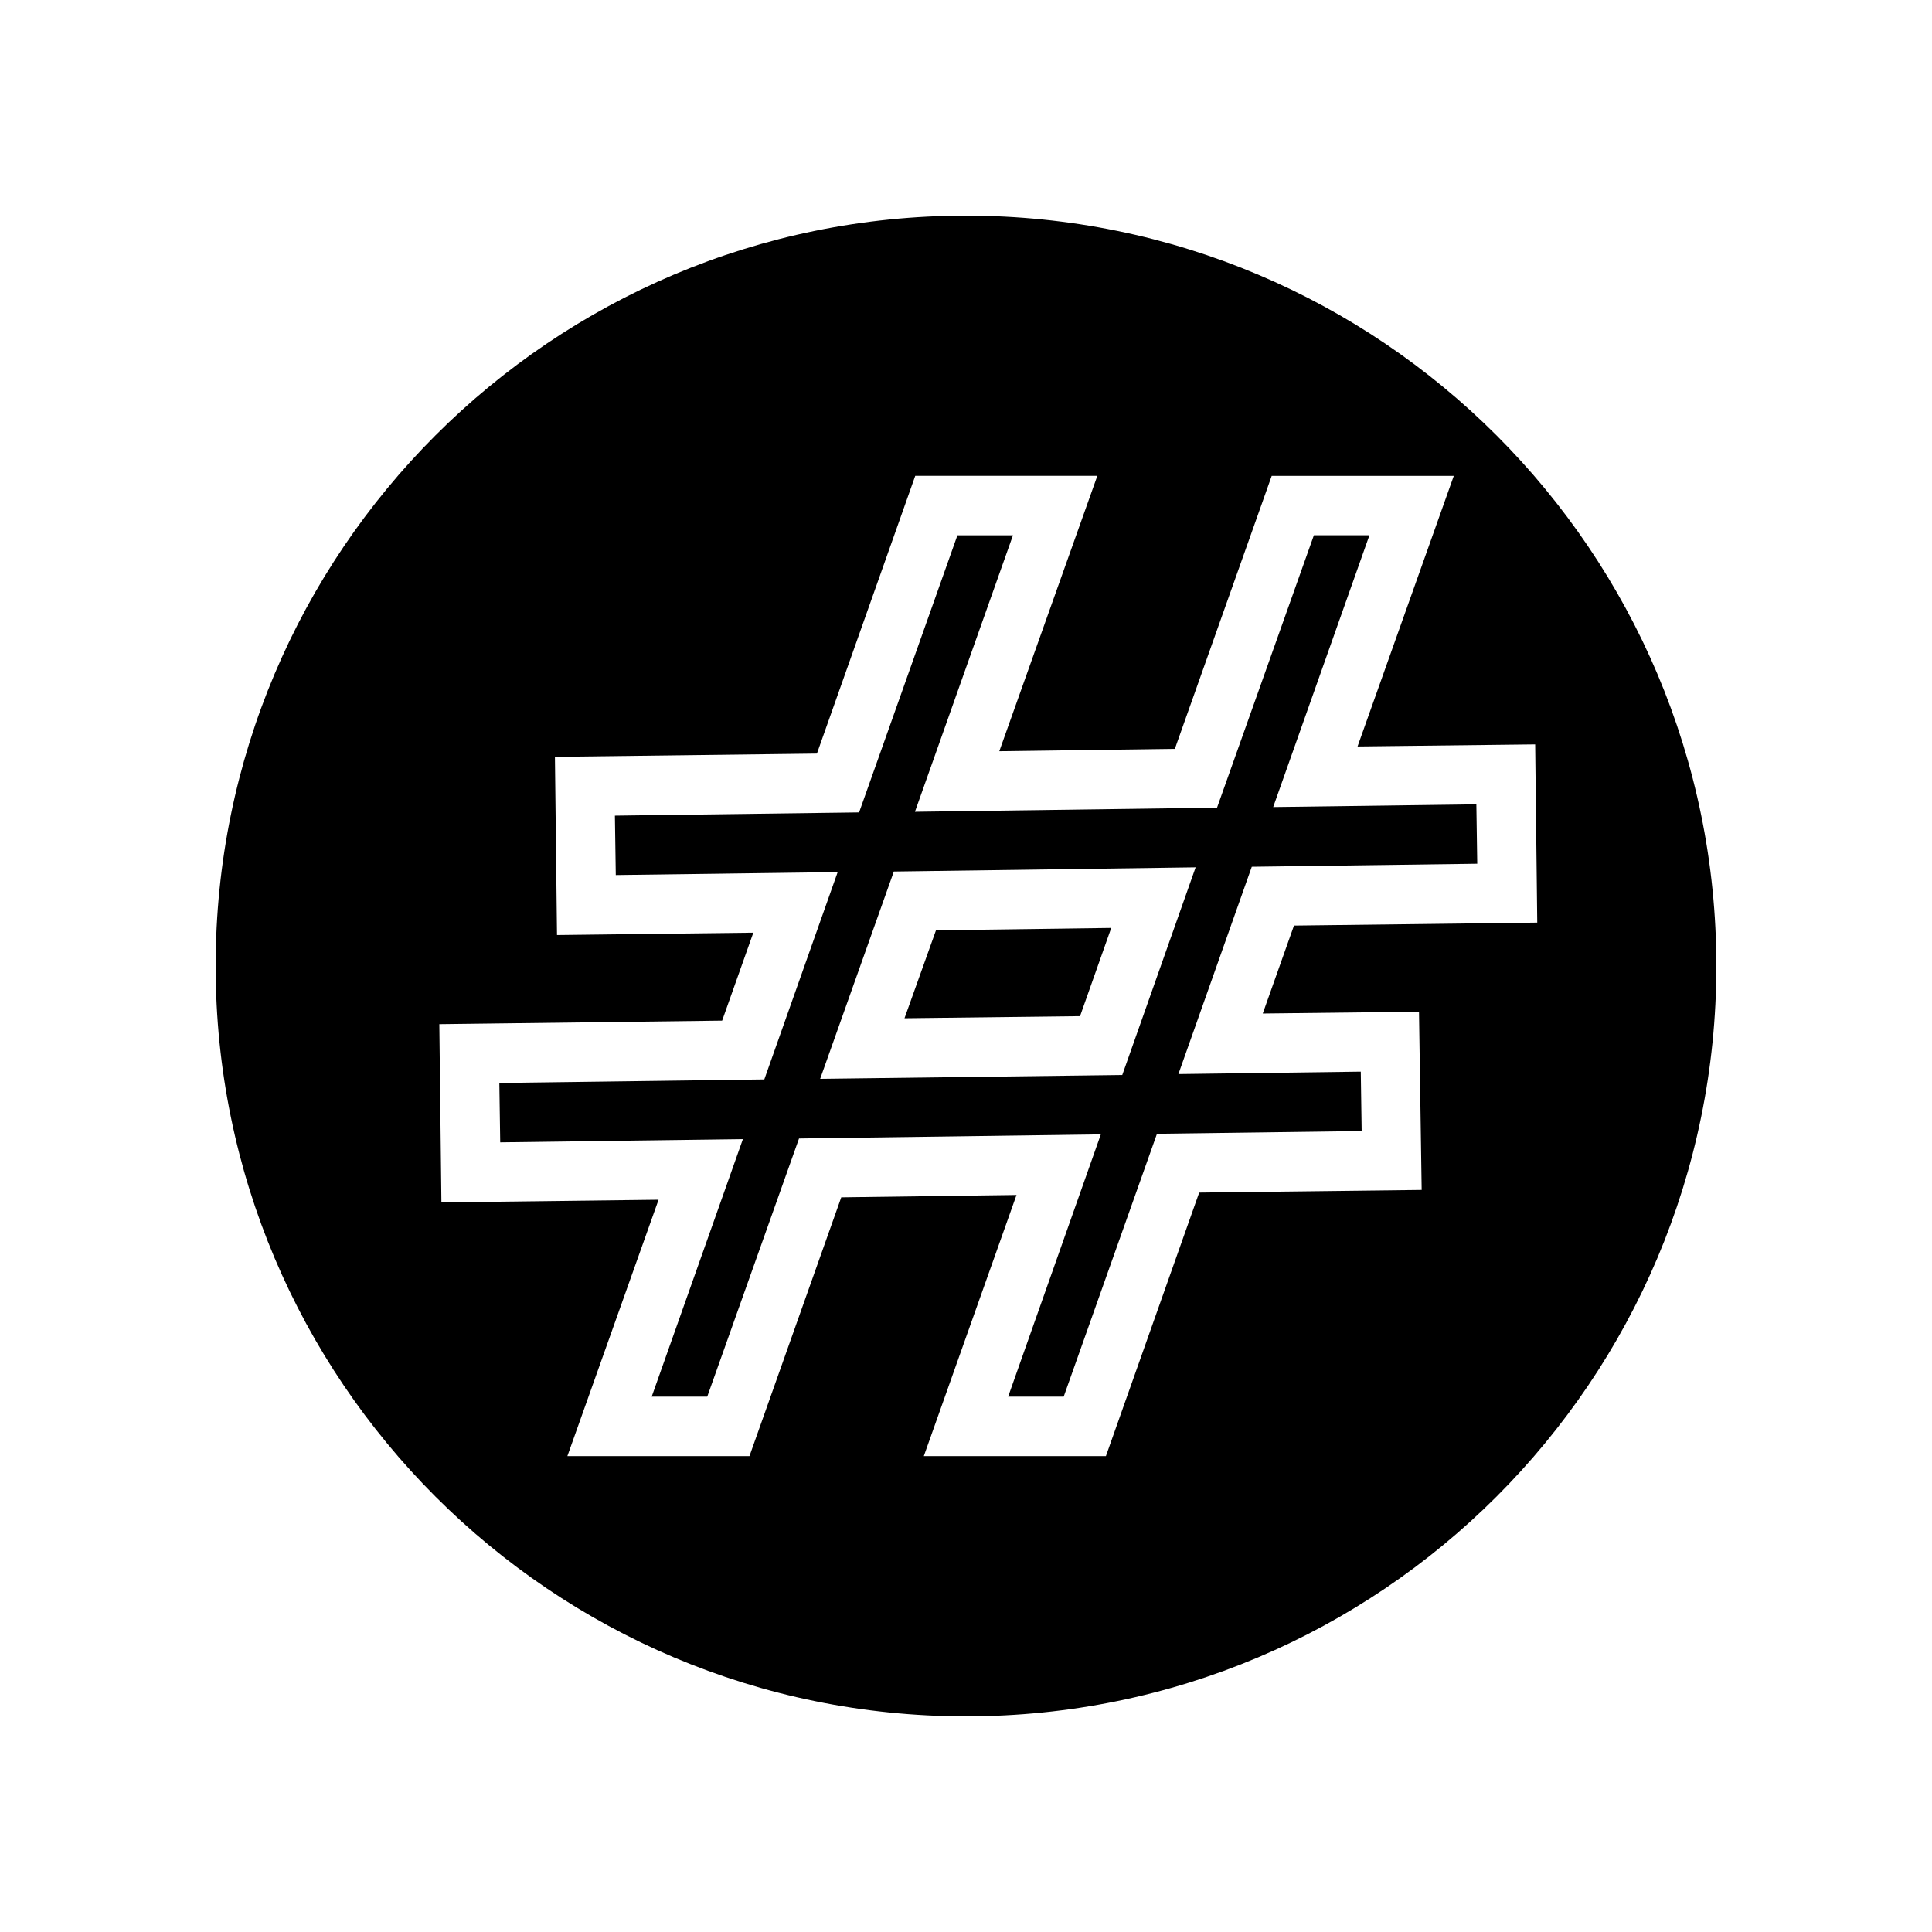
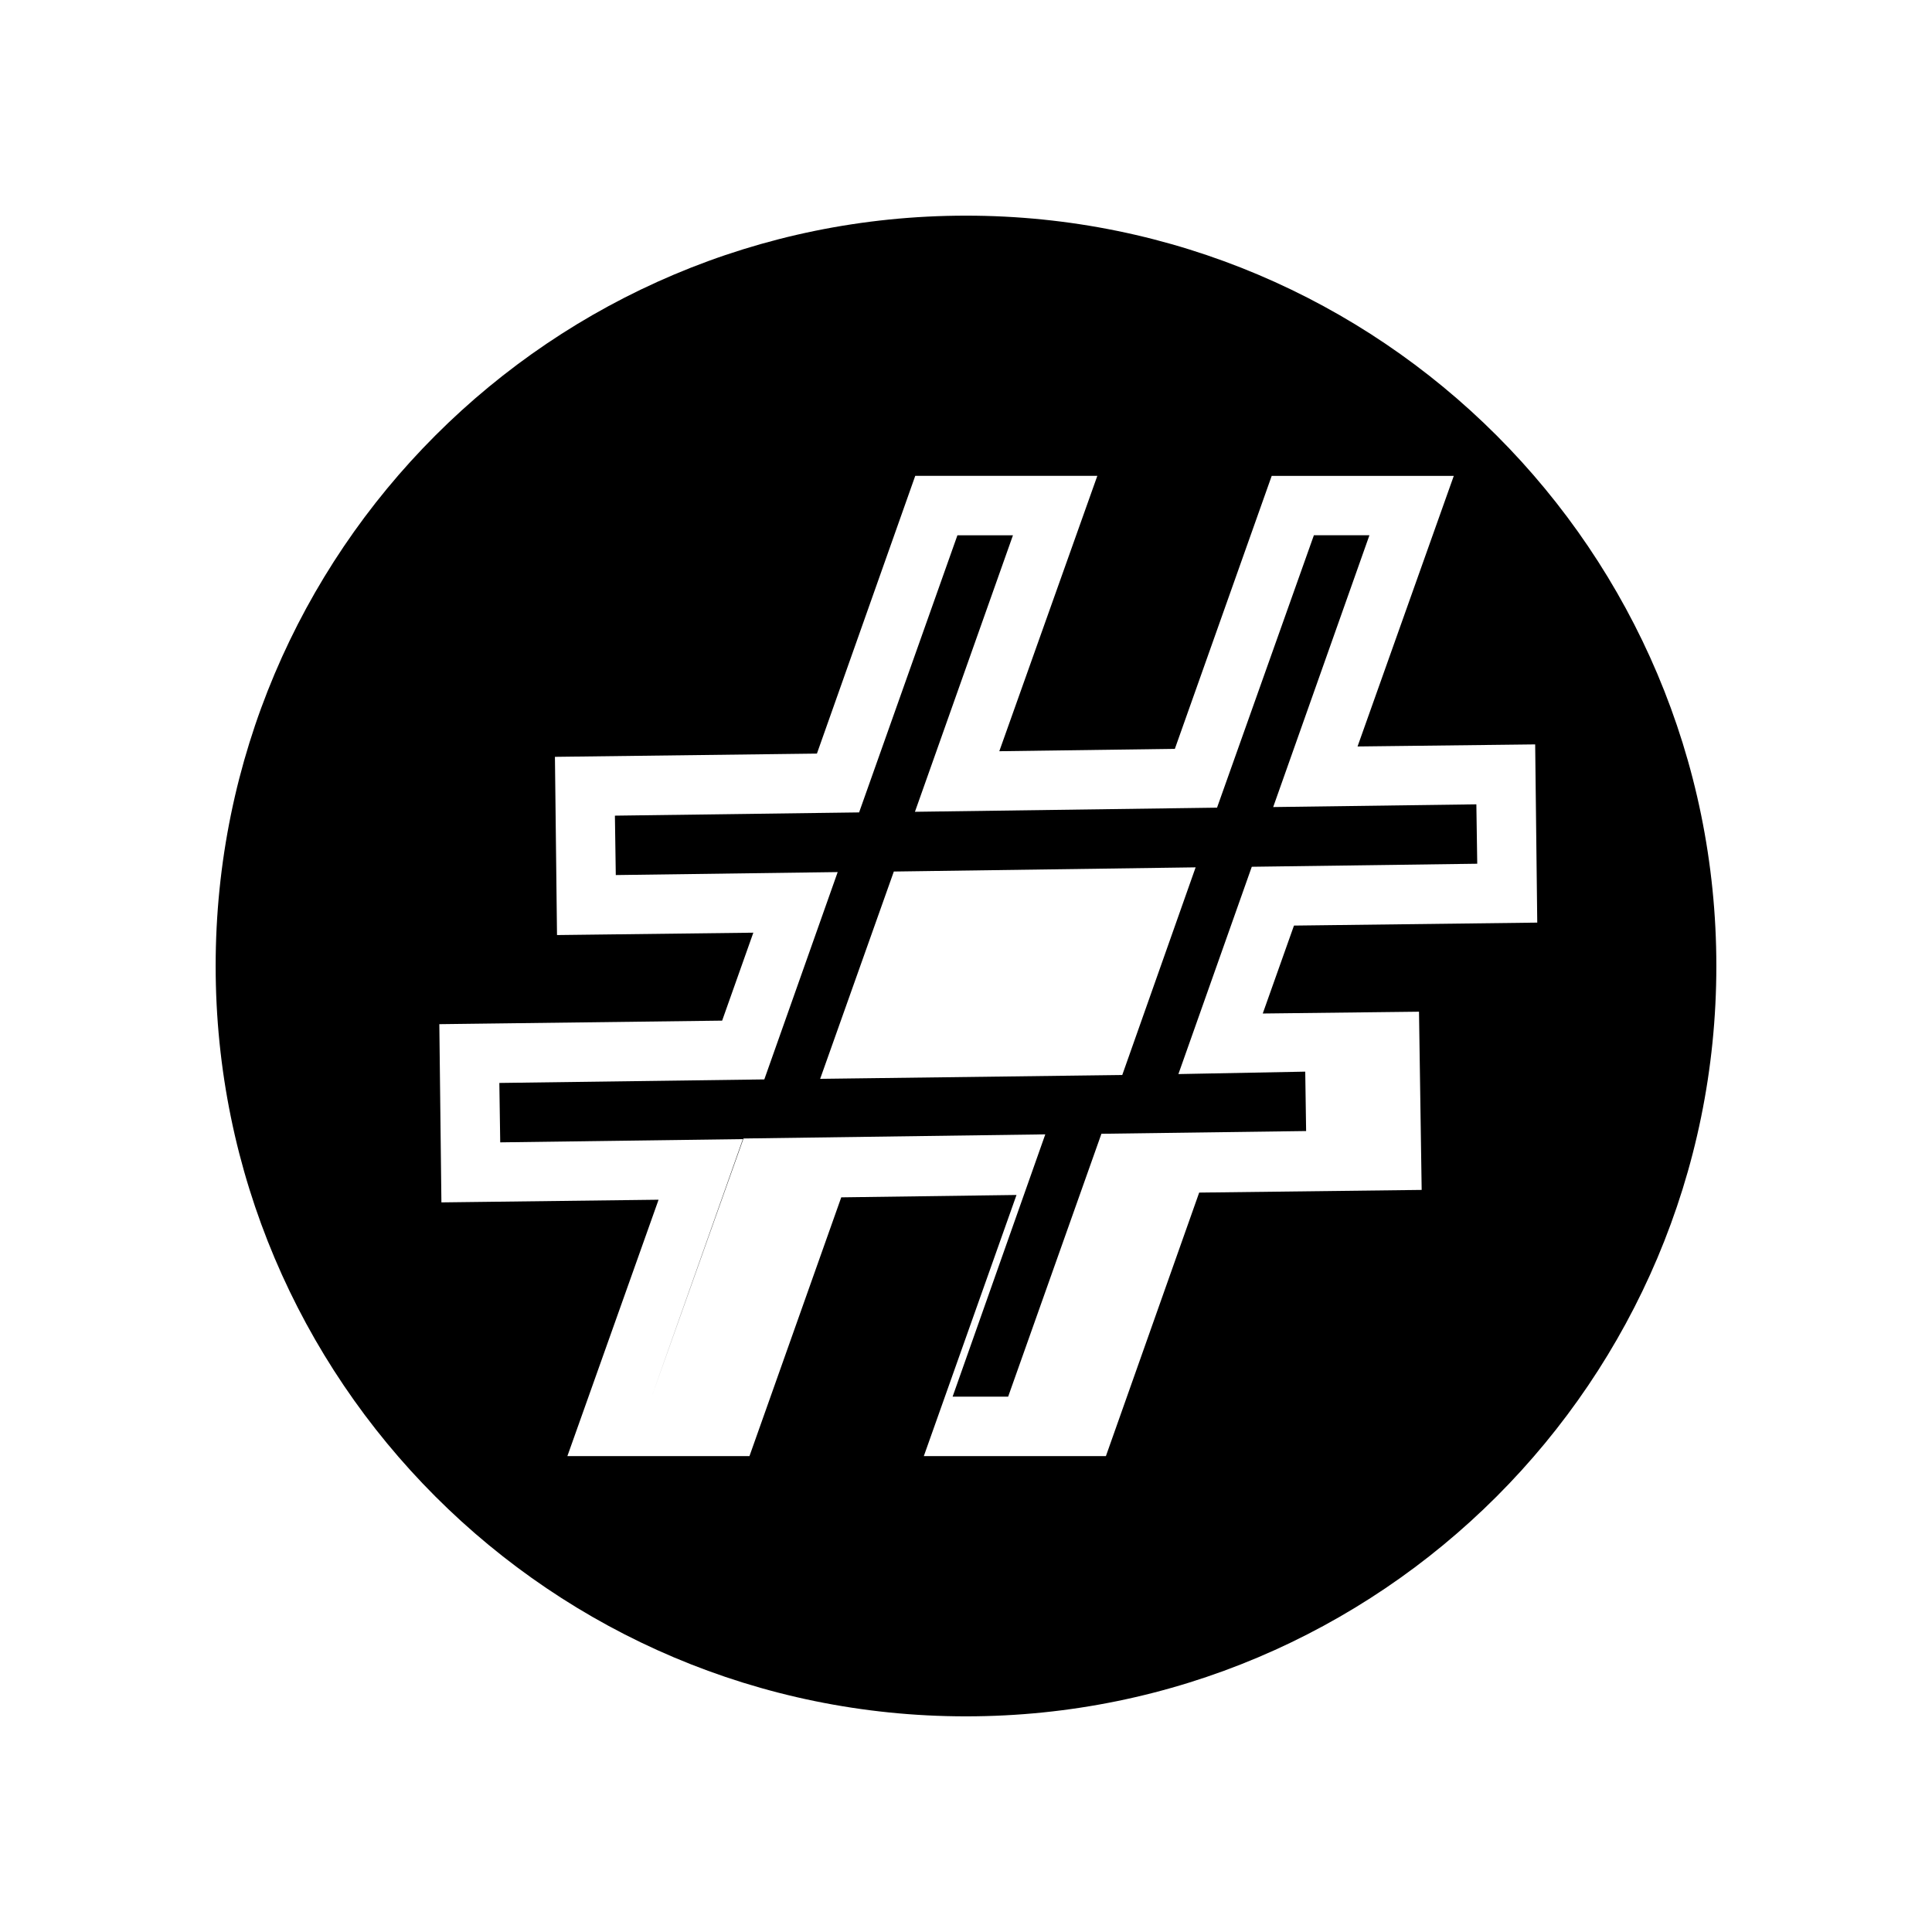
<svg xmlns="http://www.w3.org/2000/svg" fill="#000000" width="800px" height="800px" version="1.1" viewBox="144 144 512 512">
  <g>
-     <path d="m438.49 389.91-8.266 23.379-46.523 0.559 8.344-23.309z" />
-     <path d="m456.29 428.64 19.445-54.938 59.75-0.805-0.234-15.742-53.844 0.723 25.504-72.027h-14.719l-25.664 72.188-80.059 1.094 25.977-73.281h-14.719l-26.055 73.445-64.715 0.859 0.234 15.742 58.805-0.789-19.445 54.945-70.219 0.938 0.234 15.742 64.312-0.859-24.168 68.25h14.719l24.324-68.414 79.98-1.094-24.562 69.512h14.719l24.719-69.668 54.246-0.723-0.234-15.742zm-14.879 0.246-80.059 1.016 19.523-54.938 79.98-1.109z" />
+     <path d="m456.29 428.64 19.445-54.938 59.75-0.805-0.234-15.742-53.844 0.723 25.504-72.027h-14.719l-25.664 72.188-80.059 1.094 25.977-73.281h-14.719l-26.055 73.445-64.715 0.859 0.234 15.742 58.805-0.789-19.445 54.945-70.219 0.938 0.234 15.742 64.312-0.859-24.168 68.25l24.324-68.414 79.98-1.094-24.562 69.512h14.719l24.719-69.668 54.246-0.723-0.234-15.742zm-14.879 0.246-80.059 1.016 19.523-54.938 79.98-1.109z" />
    <path d="m400 201.15c-109.82 0-198.85 89.023-198.85 198.85 0 109.81 89.031 198.85 198.85 198.85 109.81 0 198.85-89.043 198.85-198.85 0-109.82-89.035-198.85-198.85-198.85zm120.05 210.96 0.707 47.23-58.961 0.707-24.719 69.836h-48.254l24.562-69.203-46.445 0.629-24.324 68.574h-48.254l24.168-67.945-57.551 0.707-0.551-47.23 74.949-0.938 8.266-23.309-52.027 0.629-0.551-47.23 69.43-0.859 26.055-73.602h48.254l-25.977 72.973 46.523-0.629 25.664-72.336h48.254l-25.504 71.707 47.074-0.551 0.551 47.23-64.473 0.789-8.273 23.301z" />
  </g>
</svg>